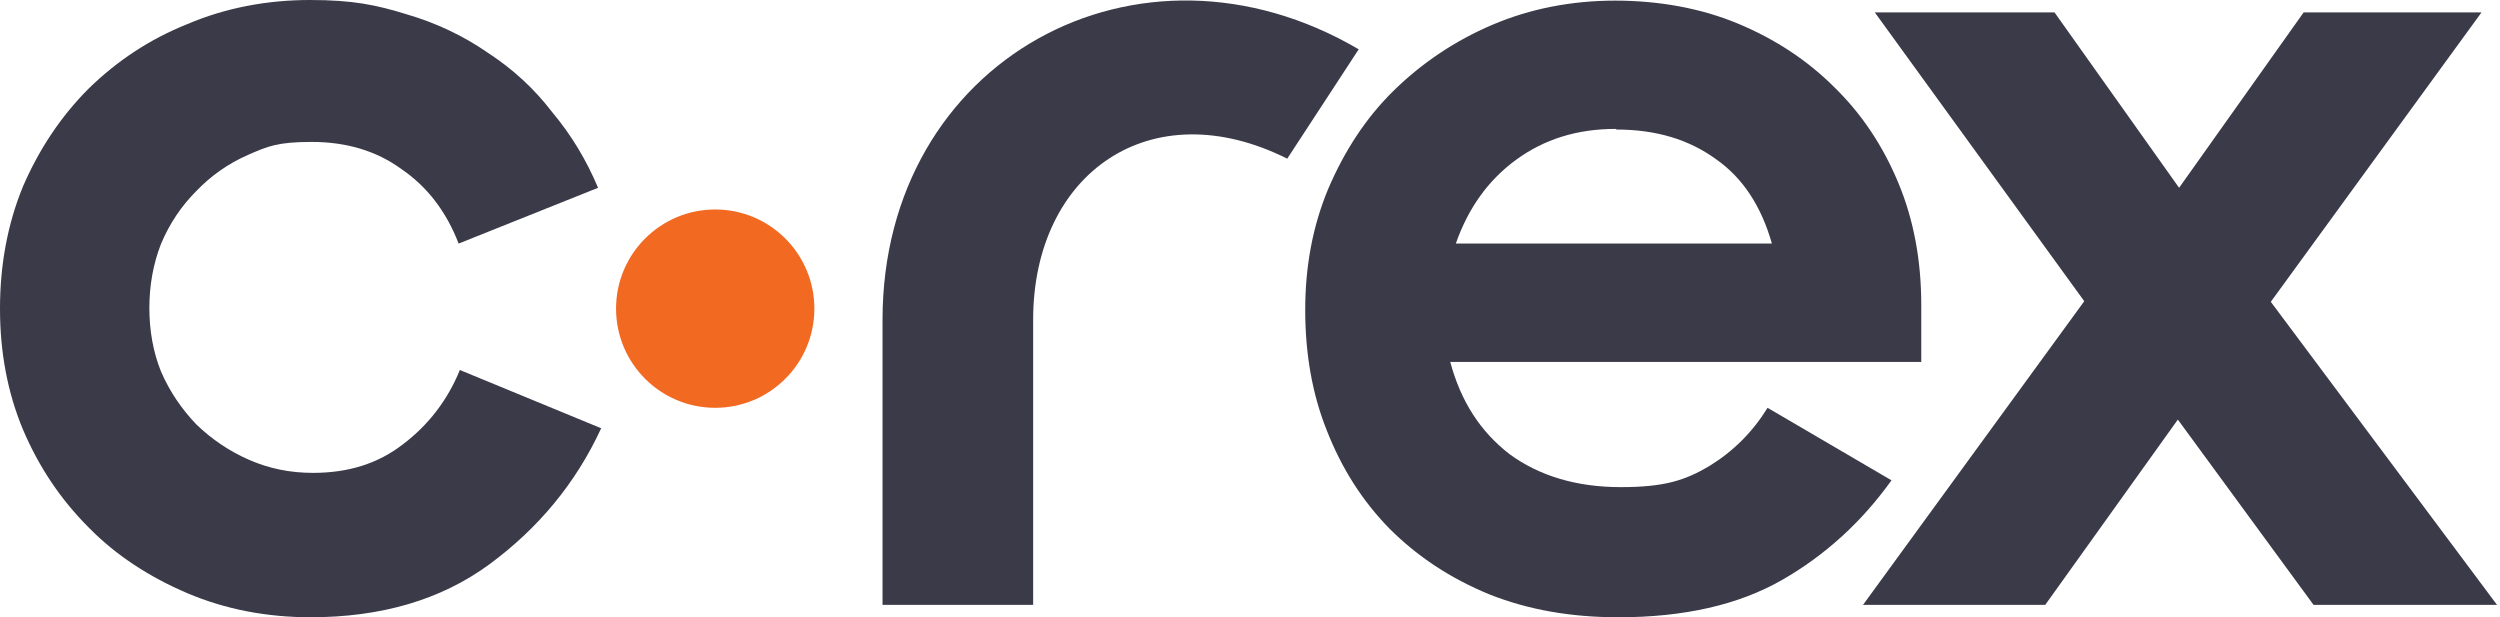
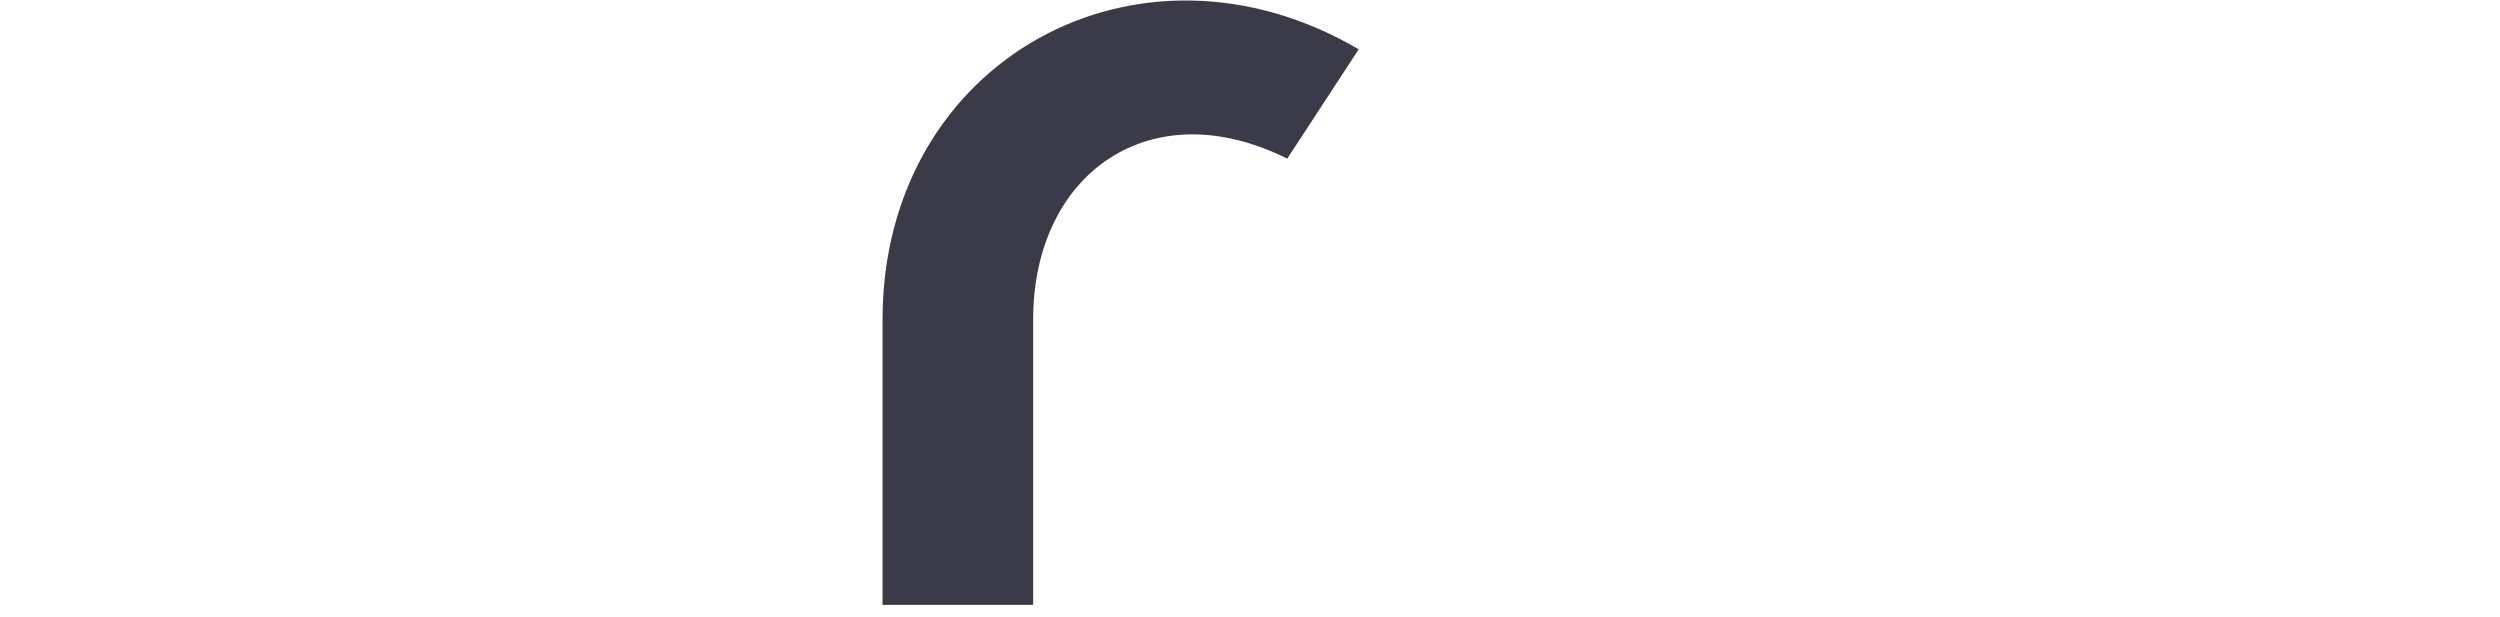
<svg xmlns="http://www.w3.org/2000/svg" width="162" height="40" viewBox="0 0 162 40" fill="none">
-   <path d="M20.161 40C17.269 40 14.578 39.478 12.129 38.434C9.679 37.389 7.51 35.984 5.743 34.177C3.936 32.369 2.53 30.281 1.486 27.831C0.482 25.422 0 22.811 0 20C0 17.189 0.482 14.538 1.486 12.088C2.53 9.679 3.936 7.55 5.743 5.743C7.59 3.936 9.719 2.53 12.129 1.566C14.578 0.522 17.269 0 20.08 0C22.892 0 24.378 0.321 26.345 0.924C28.273 1.486 30.04 2.329 31.606 3.414C33.213 4.458 34.618 5.743 35.783 7.269C37.028 8.755 37.992 10.361 38.755 12.169L29.719 15.783C28.916 13.695 27.671 12.088 26.024 10.964C24.378 9.759 22.41 9.197 20.201 9.197C17.992 9.197 17.349 9.478 16.064 10.04C14.779 10.602 13.655 11.406 12.731 12.37C11.767 13.333 11.004 14.458 10.442 15.783C9.92 17.108 9.679 18.514 9.679 19.96C9.679 21.406 9.92 22.811 10.442 24.096C11.004 25.381 11.767 26.506 12.731 27.51C13.735 28.474 14.859 29.237 16.145 29.799C17.43 30.361 18.795 30.642 20.281 30.642C22.57 30.642 24.498 30.04 26.104 28.795C27.751 27.55 28.996 25.944 29.799 23.976L38.956 27.751C37.309 31.325 34.859 34.257 31.687 36.586C28.554 38.876 24.699 40 20.08 40H20.161Z" fill="#3B3A49" />
  <path d="M88.072 3.213C73.815 -5.181 57.188 3.855 57.188 20.723V39.197H66.948V20.723C66.948 11.205 74.578 5.863 83.413 10.281L88.032 3.213H88.072Z" fill="#3B3A49" />
-   <path fill-rule="evenodd" clip-rule="evenodd" d="M104.699 8.353C102.168 8.353 100.04 9.036 98.233 10.361C96.425 11.687 95.14 13.494 94.337 15.783H114.819C114.136 13.373 112.932 11.526 111.205 10.321C109.438 9.036 107.309 8.394 104.739 8.394L104.699 8.353ZM104.899 40C101.807 40 99.036 39.518 96.506 38.514C93.976 37.47 91.847 36.064 90.04 34.257C88.273 32.45 86.948 30.361 85.984 27.912C85.02 25.502 84.578 22.892 84.578 20.08C84.578 17.269 85.06 14.659 86.064 12.249C87.108 9.799 88.514 7.631 90.321 5.863C92.128 4.096 94.257 2.651 96.707 1.606C99.156 0.562 101.847 0.04 104.658 0.04C107.47 0.04 110.201 0.522 112.61 1.526C115.02 2.53 117.108 3.896 118.875 5.663C120.642 7.39 122.008 9.438 123.012 11.847C124.016 14.257 124.498 16.908 124.498 19.759V23.454H93.976C94.658 25.984 95.903 27.952 97.831 29.438C99.759 30.843 102.168 31.566 105.02 31.566C107.871 31.566 109.197 31.125 110.763 30.201C112.329 29.237 113.574 27.992 114.538 26.426L122.57 31.125C120.642 33.815 118.273 35.984 115.462 37.59C112.65 39.197 109.116 40 104.859 40H104.899Z" fill="#3B3A49" />
-   <path d="M135.06 19.518L121.486 0.803H133.132L141.205 12.169L149.277 0.803H160.803L147.148 19.558L161.807 39.197H149.919L141.124 27.189L132.53 39.197H120.723L135.06 19.518Z" fill="#3B3A49" />
-   <path d="M46.346 26.426C49.894 26.426 52.771 23.549 52.771 20C52.771 16.451 49.894 13.574 46.346 13.574C42.797 13.574 39.92 16.451 39.92 20C39.92 23.549 42.797 26.426 46.346 26.426Z" fill="#F26922" />
</svg>